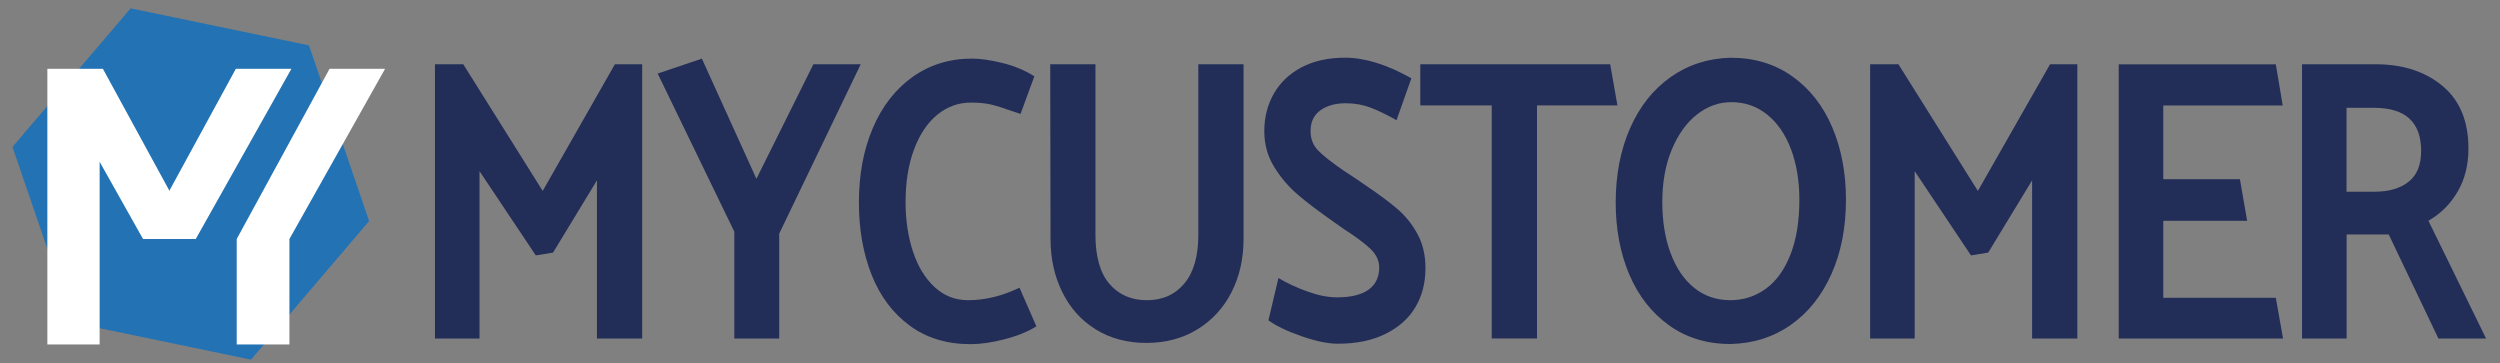
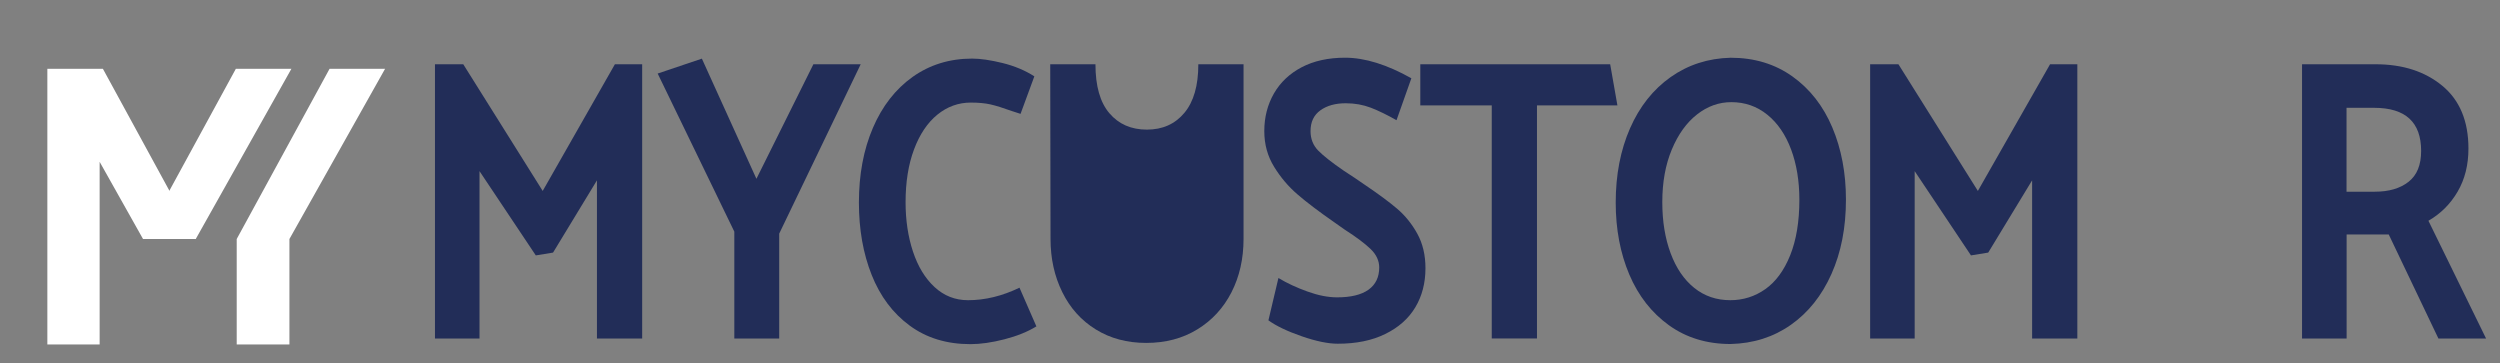
<svg xmlns="http://www.w3.org/2000/svg" version="1.1" id="Livello_1" x="0px" y="0px" viewBox="0 0 587.11 85.33" style="enable-background:new 0 0 587.11 85.33;" xml:space="preserve">
  <rect x="0" y="0" width="587.11" height="85.33" fill="#808080" stroke="none" />
  <style type="text/css">
	.st0{display:none;}
	.st1{display:none;fill:#931732;}
	.st2{display:none;fill:#203C87;}
	.st3{fill:#2272B4;}
	.st4{fill:#FFFFFF;}
	.st5{fill:#222D58;}
</style>
  <path class="st0" d="M33.12,15.15h13.04l15.71,27.04l15.04-28.37l12.19,3.52L67.97,54.66v25.23H55.59V55.13L33.12,15.15z" />
  <rect x="55.59" y="55.13" class="st1" width="12.38" height="6.17" />
  <path class="st2" d="M57.39,15.15h13.04v64.74H58.16V37L47.97,55.13H35.59" />
  <path class="st2" d="M63.56,58.92" />
  <polygon class="st2" points="55.6,55.13 67.97,55.13 90.44,15.15 77.4,15.15 " />
  <g>
-     <polygon class="st3" points="86.69,51.91 58.94,84.46 17.06,75.76 2.93,34.51 30.68,1.96 72.56,10.66  " />
    <g>
      <path class="st4" d="M45.97,56.13H33.59L23.4,38v42.89H11.12V16.15h13.04" />
      <polygon class="st4" points="33.59,56.13 45.97,56.13 68.44,16.15 55.39,16.15   " />
      <polygon class="st4" points="77.4,16.15 90.44,16.15 67.97,56.13 67.97,80.89 55.59,80.89 55.59,56.13   " />
    </g>
    <g>
      <path class="st5" d="M140.18,42.37l-10.3,16.95l-4.05,0.66l-13.22-19.79v39.31h-10.46v-64.4h6.65l18.65,29.74l16.95-29.74h6.41    v64.4h-10.62V42.37z" />
      <path class="st5" d="M182.99,54.87v24.63h-10.54v-25.1l-18-37.13l10.38-3.5l12.81,28.22l13.38-26.9h11.11L182.99,54.87z" />
      <path class="st5" d="M228.31,13.76c1.95,0,4.32,0.35,7.14,1.04c2.81,0.7,5.3,1.74,7.46,3.13l-3.24,8.81l-2.03-0.66    c-2.11-0.76-3.78-1.28-5.03-1.56c-1.24-0.28-2.78-0.43-4.62-0.43c-2.92,0-5.54,0.95-7.86,2.84c-2.32,1.89-4.15,4.61-5.47,8.15    c-1.33,3.54-1.99,7.67-1.99,12.41c0,4.23,0.58,8.1,1.74,11.6c1.16,3.5,2.85,6.28,5.07,8.33c2.22,2.05,4.84,3.08,7.86,3.08    c4,0,8.03-0.98,12.08-2.94l3.97,9.09c-2.05,1.26-4.55,2.27-7.5,3.03c-2.95,0.76-5.61,1.14-7.99,1.14    c-5.57,0-10.32-1.45-14.27-4.36c-3.95-2.9-6.92-6.87-8.92-11.89c-2-5.02-3-10.69-3-17c0-6.57,1.09-12.41,3.28-17.52    c2.19-5.11,5.3-9.11,9.32-11.98C218.35,15.2,223.02,13.76,228.31,13.76z" />
-       <path class="st5" d="M246.64,15.09h10.62v40.06c0,5.11,1.09,8.95,3.28,11.51c2.19,2.56,5.12,3.84,8.8,3.84    c3.68,0,6.61-1.31,8.8-3.93c2.19-2.62,3.28-6.42,3.28-11.41V15.09h10.62V56.1c0,4.67-0.95,8.86-2.84,12.55    c-1.89,3.69-4.57,6.6-8.03,8.71c-3.46,2.12-7.46,3.17-12,3.17c-4.49,0-8.43-1.06-11.84-3.17c-3.41-2.11-6.03-5.03-7.86-8.76    c-1.84-3.72-2.76-7.89-2.76-12.5L246.64,15.09z" />
+       <path class="st5" d="M246.64,15.09h10.62c0,5.11,1.09,8.95,3.28,11.51c2.19,2.56,5.12,3.84,8.8,3.84    c3.68,0,6.61-1.31,8.8-3.93c2.19-2.62,3.28-6.42,3.28-11.41V15.09h10.62V56.1c0,4.67-0.95,8.86-2.84,12.55    c-1.89,3.69-4.57,6.6-8.03,8.71c-3.46,2.12-7.46,3.17-12,3.17c-4.49,0-8.43-1.06-11.84-3.17c-3.41-2.11-6.03-5.03-7.86-8.76    c-1.84-3.72-2.76-7.89-2.76-12.5L246.64,15.09z" />
      <path class="st5" d="M314.17,80.72c-2.27,0-5.1-0.58-8.47-1.75c-3.38-1.17-5.99-2.42-7.82-3.74l2.35-9.94    c2,1.2,4.27,2.26,6.81,3.17c2.54,0.92,4.86,1.37,6.97,1.37c3.24,0,5.7-0.6,7.38-1.8c1.67-1.2,2.51-2.94,2.51-5.21    c0-1.58-0.66-3.01-1.99-4.31c-1.33-1.29-3.37-2.83-6.12-4.59l-2.43-1.71c-3.62-2.52-6.5-4.7-8.63-6.54    c-2.14-1.83-3.97-3.99-5.51-6.49c-1.54-2.49-2.31-5.29-2.31-8.38c0-3.28,0.76-6.23,2.27-8.86c1.51-2.62,3.69-4.67,6.53-6.16    c2.84-1.48,6.23-2.23,10.17-2.23c4.65,0,9.84,1.61,15.57,4.83l-3.49,9.85c-2.22-1.26-4.23-2.24-6.04-2.94    c-1.81-0.69-3.77-1.04-5.88-1.04c-2.43,0-4.42,0.55-5.96,1.66c-1.54,1.11-2.31,2.73-2.31,4.88c0,1.83,0.61,3.36,1.82,4.59    s3.2,2.79,5.96,4.69l2.59,1.7l2.35,1.61c3.19,2.15,5.73,4.03,7.62,5.64c1.89,1.61,3.47,3.57,4.74,5.87c1.27,2.31,1.91,5,1.91,8.1    c0,3.47-0.8,6.54-2.39,9.19c-1.59,2.65-3.95,4.74-7.05,6.25C322.21,79.97,318.5,80.72,314.17,80.72z" />
      <path class="st5" d="M333.55,15.09h44.59l1.7,9.66h-18.89v54.74h-10.62V24.75h-16.78V15.09z" />
      <path class="st5" d="M379.44,47.57c0-6.5,1.12-12.31,3.36-17.43c2.24-5.11,5.42-9.12,9.53-12.03c4.11-2.9,8.81-4.42,14.11-4.55    c5.57,0,10.4,1.47,14.51,4.4c4.11,2.94,7.23,6.93,9.36,11.98c2.13,5.05,3.2,10.7,3.2,16.95c0,6.57-1.14,12.39-3.41,17.47    c-2.27,5.08-5.45,9.06-9.53,11.93c-4.08,2.87-8.8,4.37-14.15,4.5c-5.57,0-10.39-1.47-14.47-4.4c-4.08-2.94-7.19-6.91-9.32-11.93    C380.51,59.46,379.44,53.83,379.44,47.57z M406.6,23.99c-2.92,0-5.61,0.96-8.07,2.89c-2.46,1.93-4.43,4.67-5.92,8.24    c-1.49,3.57-2.23,7.69-2.23,12.36c0,4.48,0.65,8.48,1.95,11.98c1.3,3.5,3.15,6.22,5.55,8.15c2.4,1.93,5.23,2.89,8.47,2.89    c3.03,0,5.77-0.87,8.23-2.6c2.46-1.74,4.4-4.39,5.84-7.96c1.43-3.57,2.15-7.91,2.15-13.02c0-4.42-0.65-8.37-1.95-11.84    c-1.3-3.47-3.16-6.19-5.59-8.15C412.6,24.97,409.79,23.99,406.6,23.99z" />
      <path class="st5" d="M477.22,42.37l-10.3,16.95l-4.05,0.66l-13.22-19.79v39.31h-10.46v-64.4h6.65l18.65,29.74l16.95-29.74h6.41    v64.4h-10.62V42.37z" />
-       <path class="st5" d="M534.46,69.93l1.7,9.57h-38.59v-64.4h36.89l1.62,9.66h-28.05v17.33h18l1.7,9.76h-19.7v18.09H534.46z" />
      <path class="st5" d="M540.62,79.49v-64.4h17.27c6.38,0,11.61,1.69,15.69,5.07c4.08,3.38,6.12,8.29,6.12,14.73    c0,3.85-0.85,7.23-2.55,10.13c-1.7,2.91-3.99,5.18-6.85,6.82l13.54,27.66h-11.19l-11.67-24.44h-9.89v24.44H540.62z M568.59,35.45    c0-6.76-3.68-10.13-11.03-10.13h-6.49v19.7h6.65c3.3,0,5.93-0.77,7.91-2.32C567.61,41.15,568.59,38.74,568.59,35.45z" />
    </g>
  </g>
</svg>